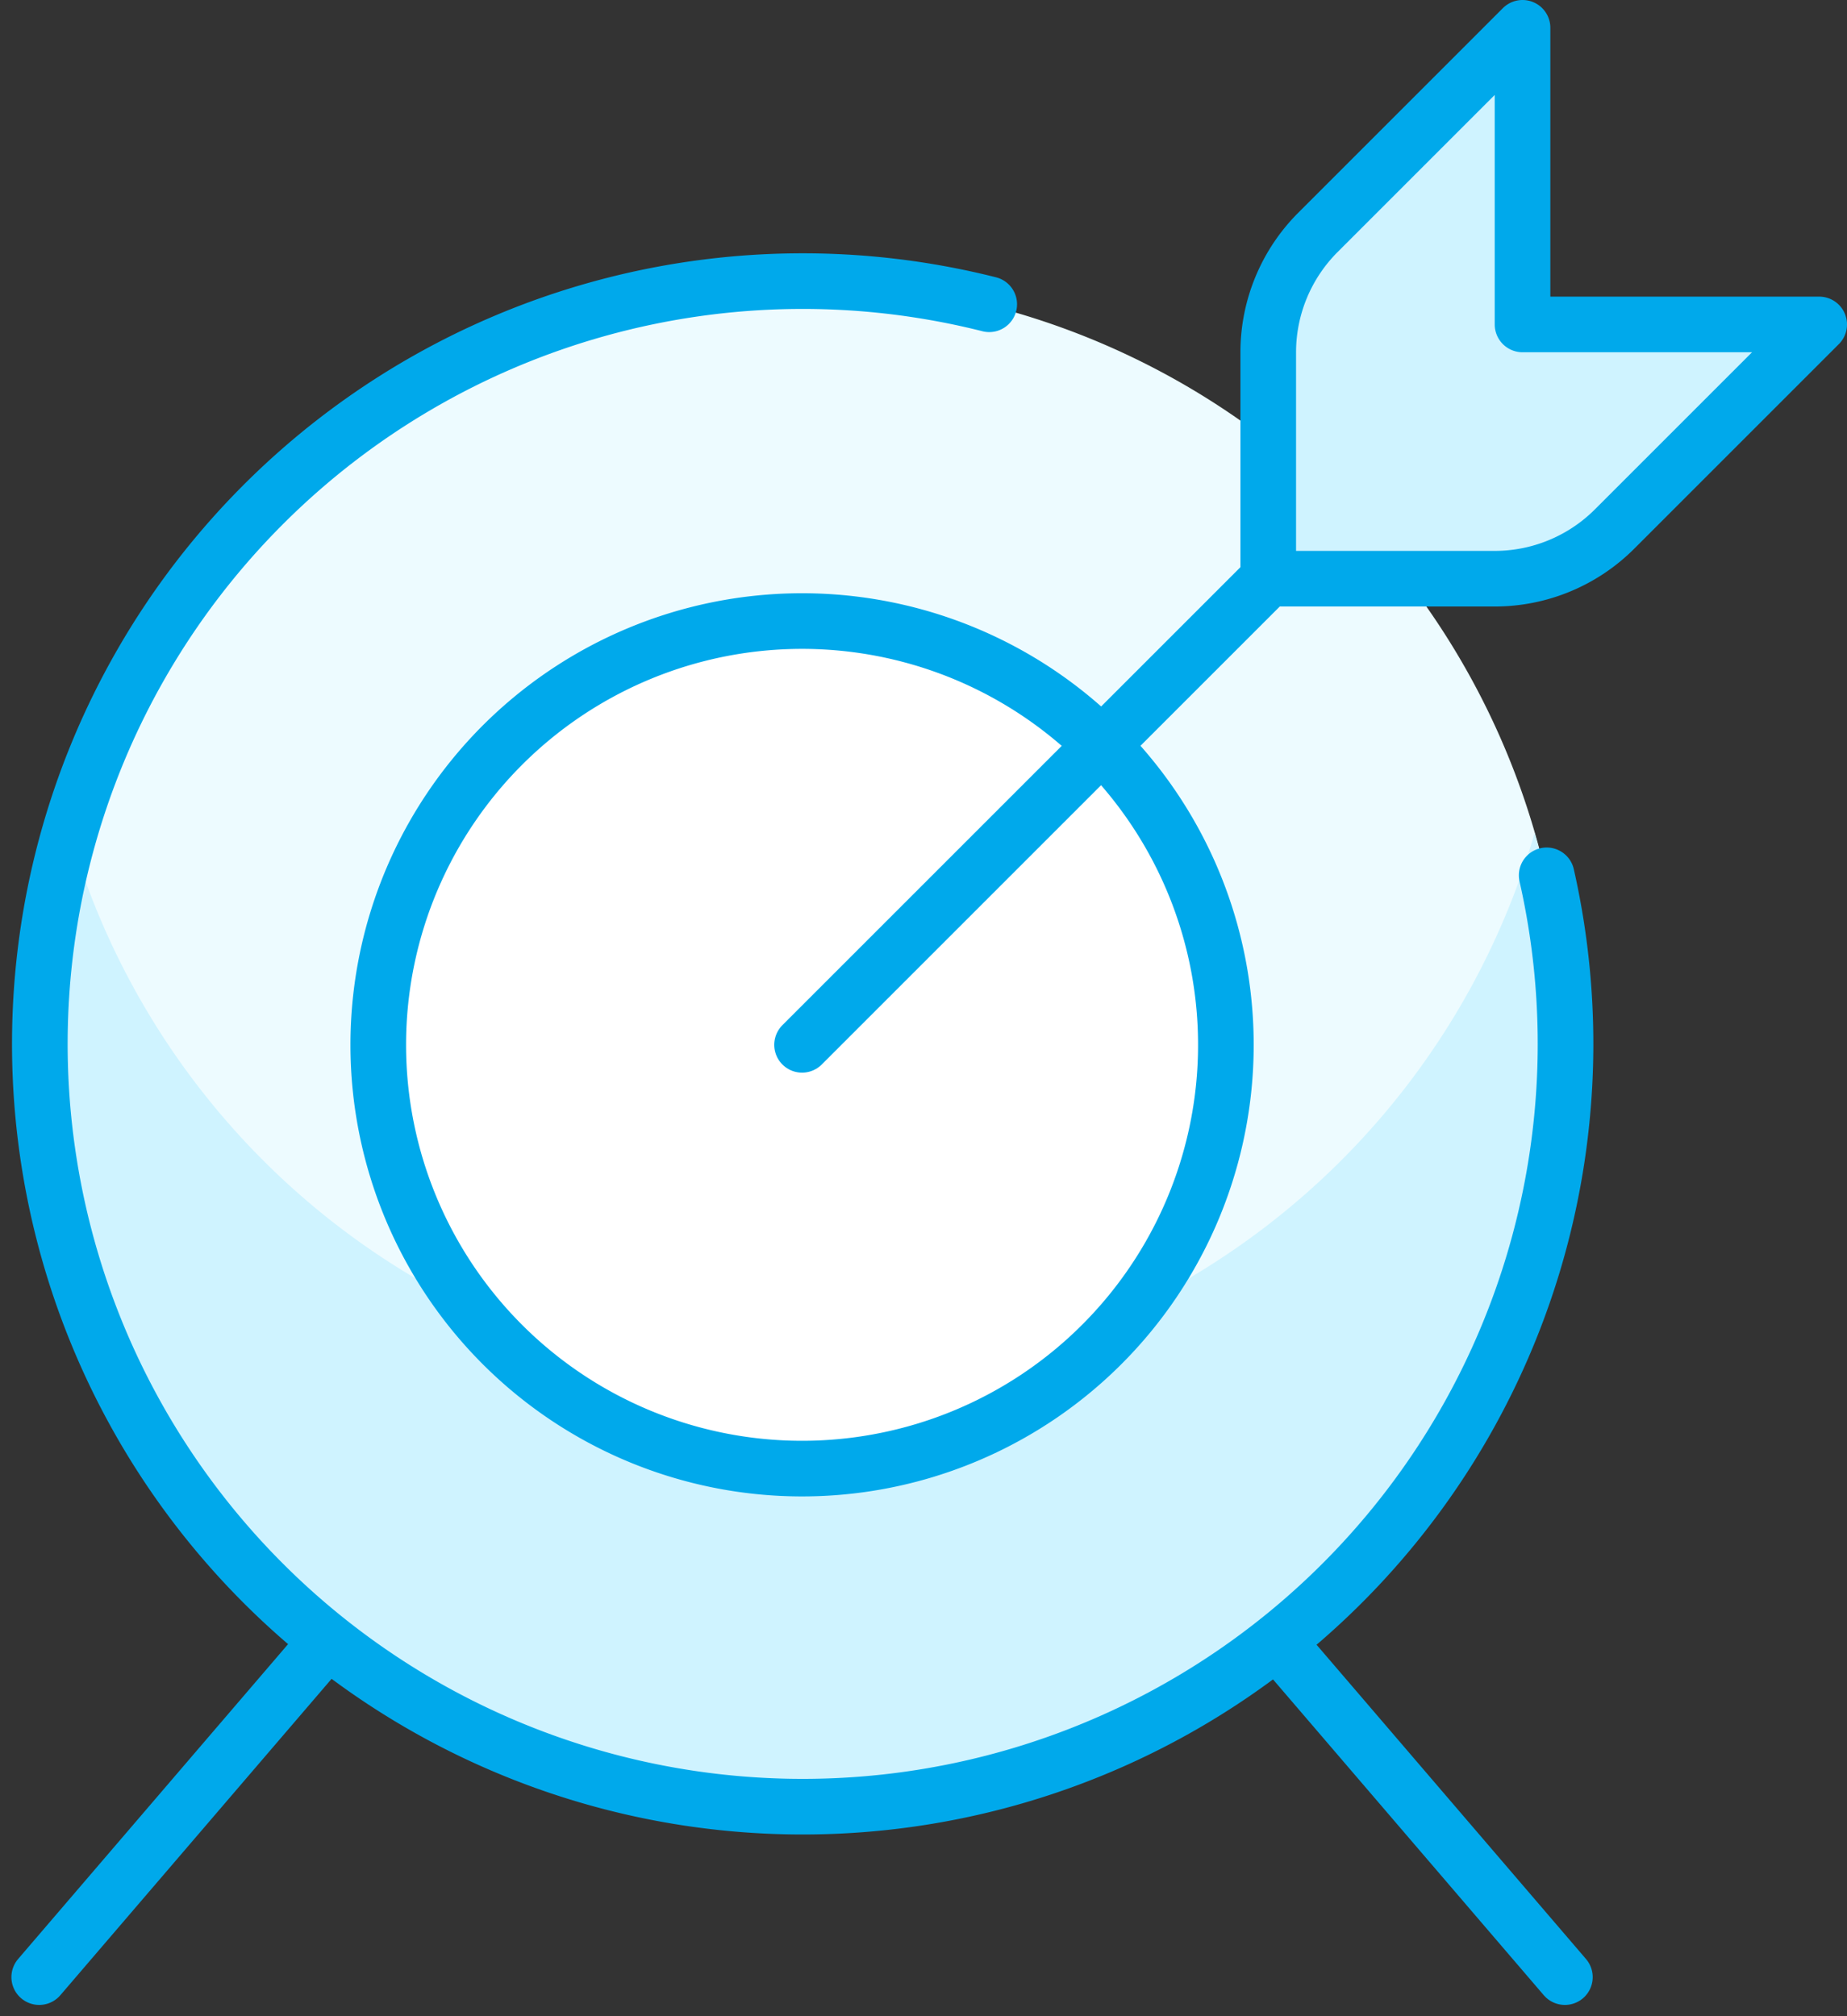
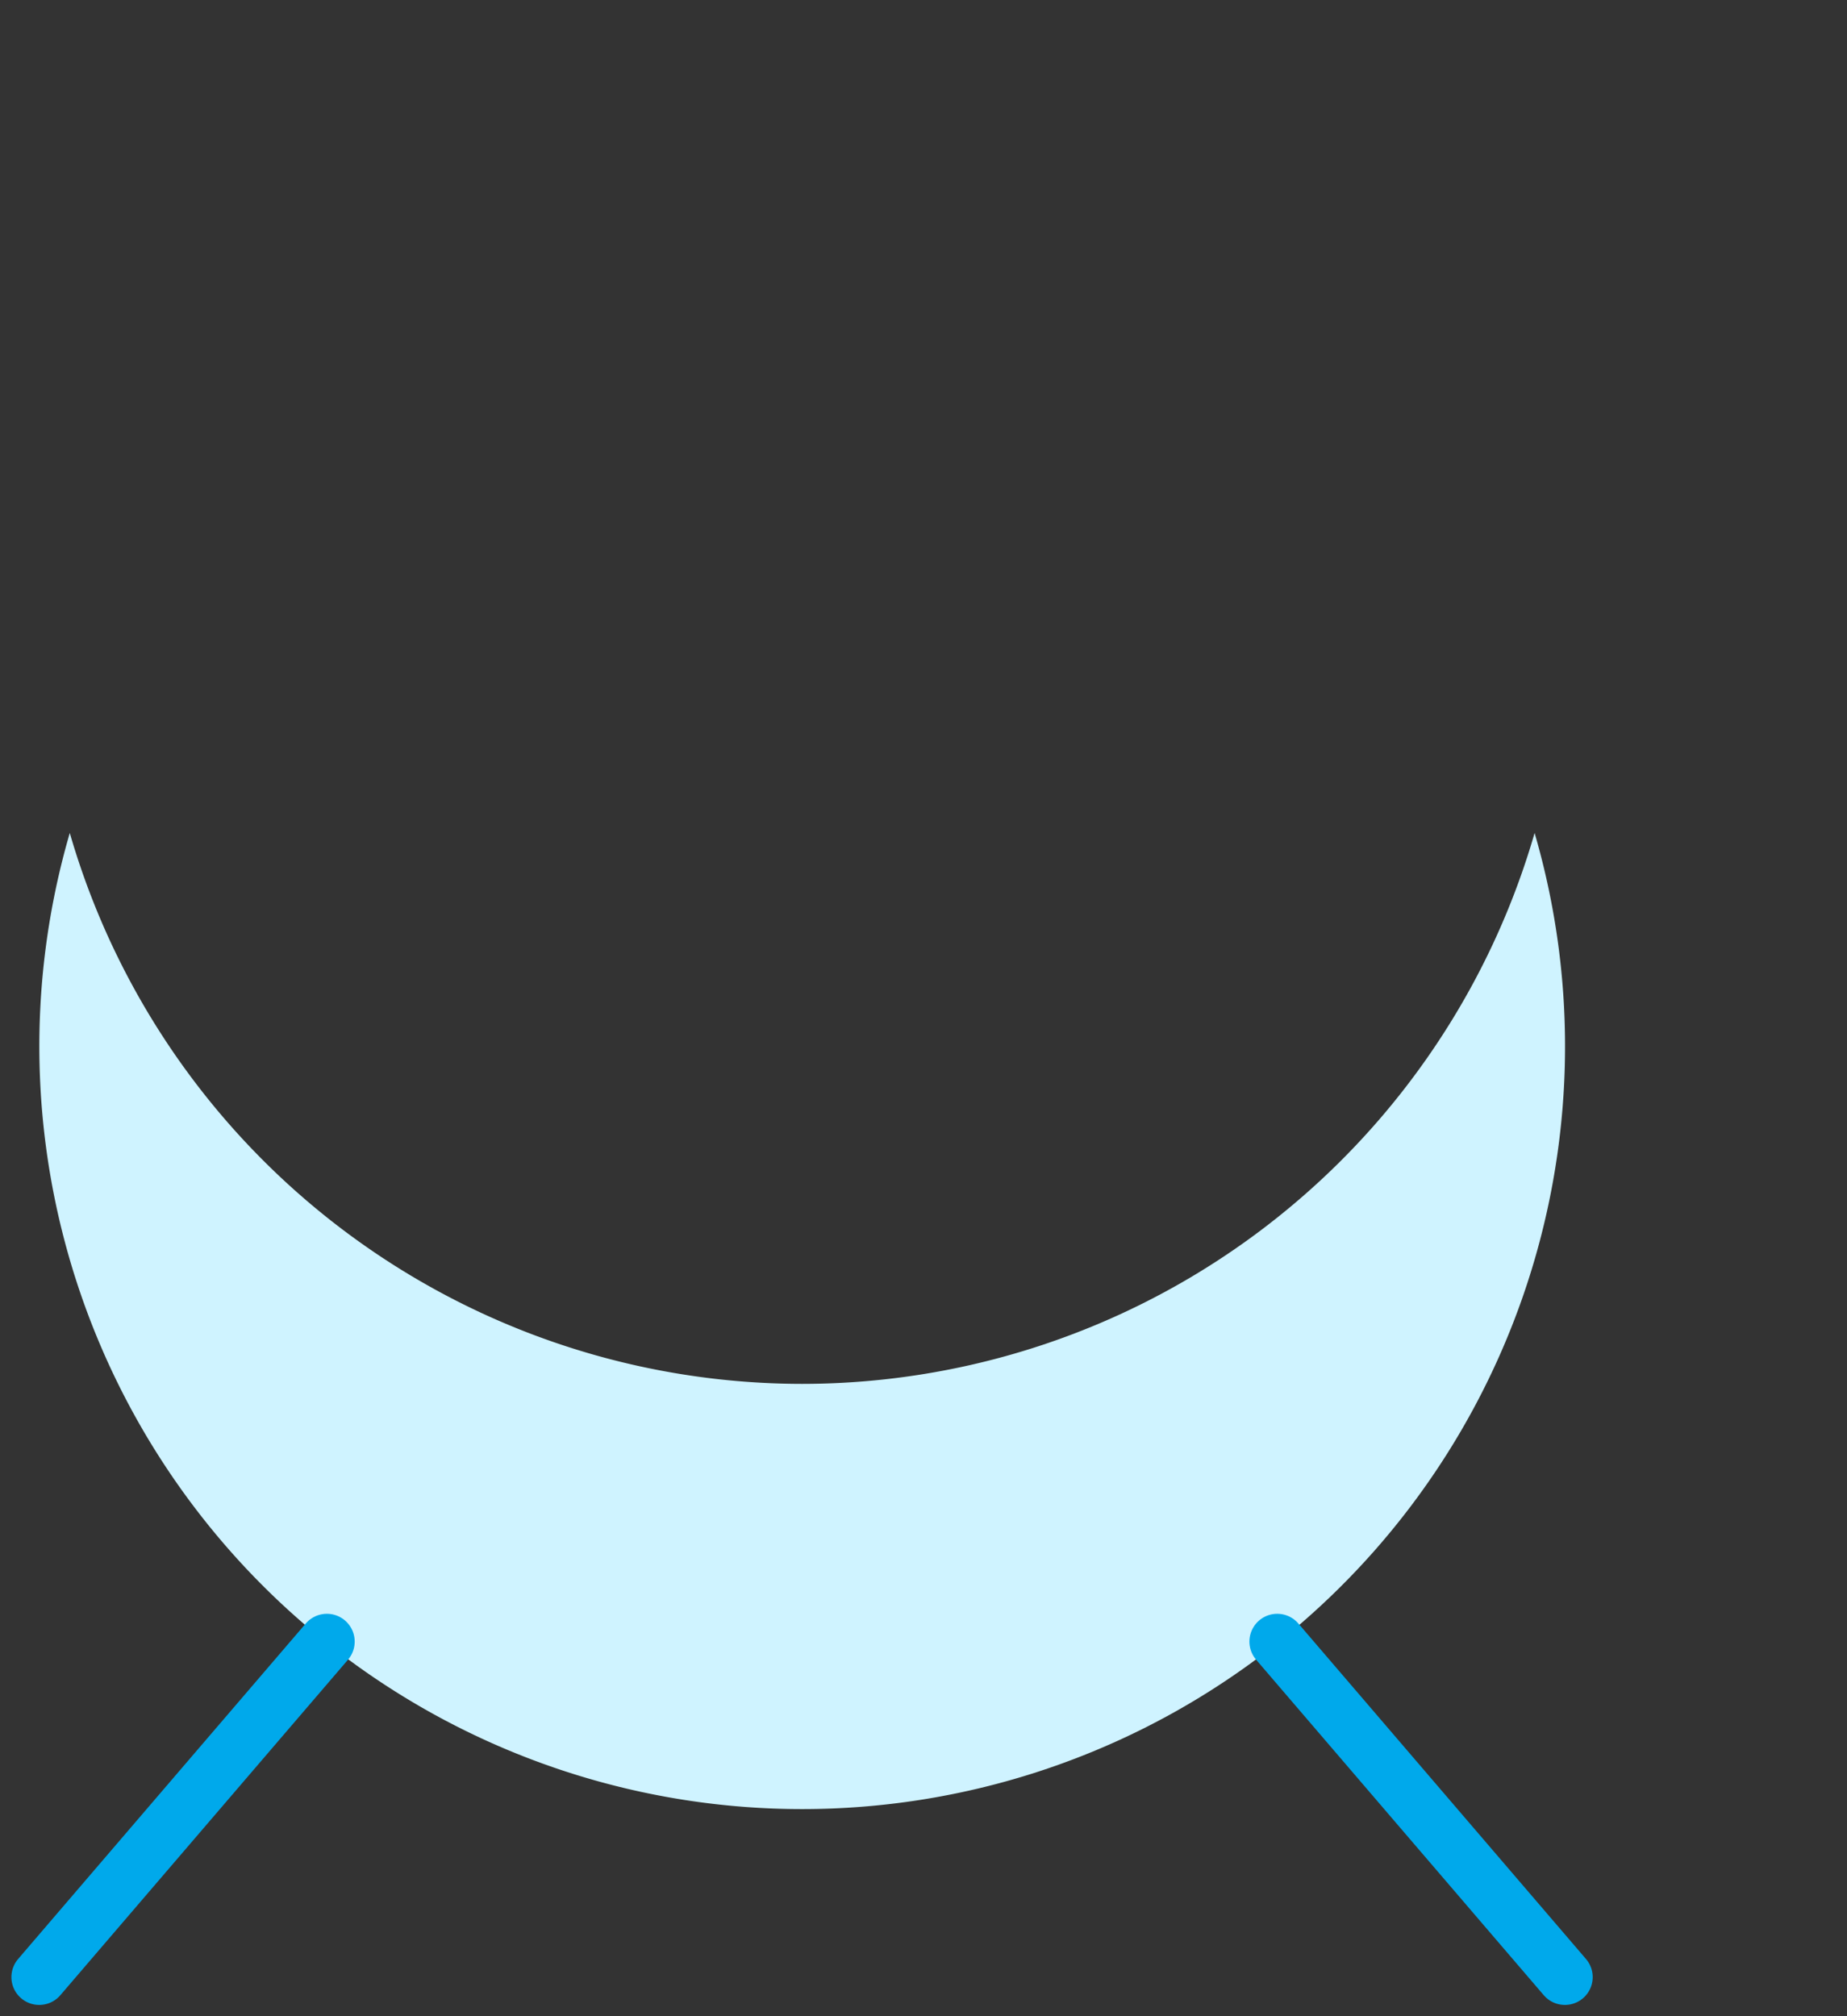
<svg xmlns="http://www.w3.org/2000/svg" width="66.408" height="72.503" viewBox="0 0 66.408 72.503">
  <rect x="0" y="0" width="66.408" height="72.503" fill="#333333" stroke="none" />
  <g id="vision-front-icon-relevant" transform="translate(-0.091 0.5)">
-     <path id="Path_533" data-name="Path 533" d="M28.928,58.356A27.428,27.428,0,1,0,1.5,30.928,27.428,27.428,0,0,0,28.928,58.356Z" transform="translate(0.001 6.143)" fill="#edfbff" />
    <path id="Path_534" data-name="Path 534" d="M28.929,29.809A27.428,27.428,0,0,1,2.6,10a27.428,27.428,0,1,0,52.667,0A27.428,27.428,0,0,1,28.929,29.809Z" transform="translate(0 19.452)" fill="#cff3ff" />
-     <path id="Path_535" data-name="Path 535" d="M20.738,37.975A15.238,15.238,0,1,0,5.5,22.738,15.238,15.238,0,0,0,20.738,37.975Z" transform="translate(8.191 14.333)" fill="#fff" stroke="#00a9eb" stroke-linecap="round" stroke-linejoin="round" stroke-width="2" />
-     <path id="Path_536" data-name="Path 536" d="M55.685,24.857A27.428,27.428,0,1,1,35.642,4.323" transform="translate(0.016 6.118)" fill="none" stroke="#00a9eb" stroke-linecap="round" stroke-linejoin="round" stroke-width="2" />
    <path id="Path_537" data-name="Path 537" d="M11.843,19.541,1.5,31.606" transform="translate(0.001 38.987)" fill="none" stroke="#00a9eb" stroke-linecap="round" stroke-linejoin="round" stroke-width="2" />
    <path id="Path_538" data-name="Path 538" d="M16.106,19.541,26.449,31.606" transform="translate(29.907 38.987)" fill="none" stroke="#00a9eb" stroke-linecap="round" stroke-linejoin="round" stroke-width="2" />
-     <path id="Path_539" data-name="Path 539" d="M10.5,23.761,27.261,7" transform="translate(18.429 13.309)" fill="none" stroke="#00a9eb" stroke-linecap="round" stroke-linejoin="round" stroke-width="2" />
-     <path id="Path_540" data-name="Path 540" d="M17.786,7.857A6.1,6.1,0,0,0,16,12.166v8.143h8.143a6.094,6.094,0,0,0,4.308-1.785l7.358-7.358H25.143V.5Z" transform="translate(29.69)" fill="#cff3ff" stroke="#00a9eb" stroke-linecap="round" stroke-linejoin="round" stroke-width="2" />
  </g>
</svg>